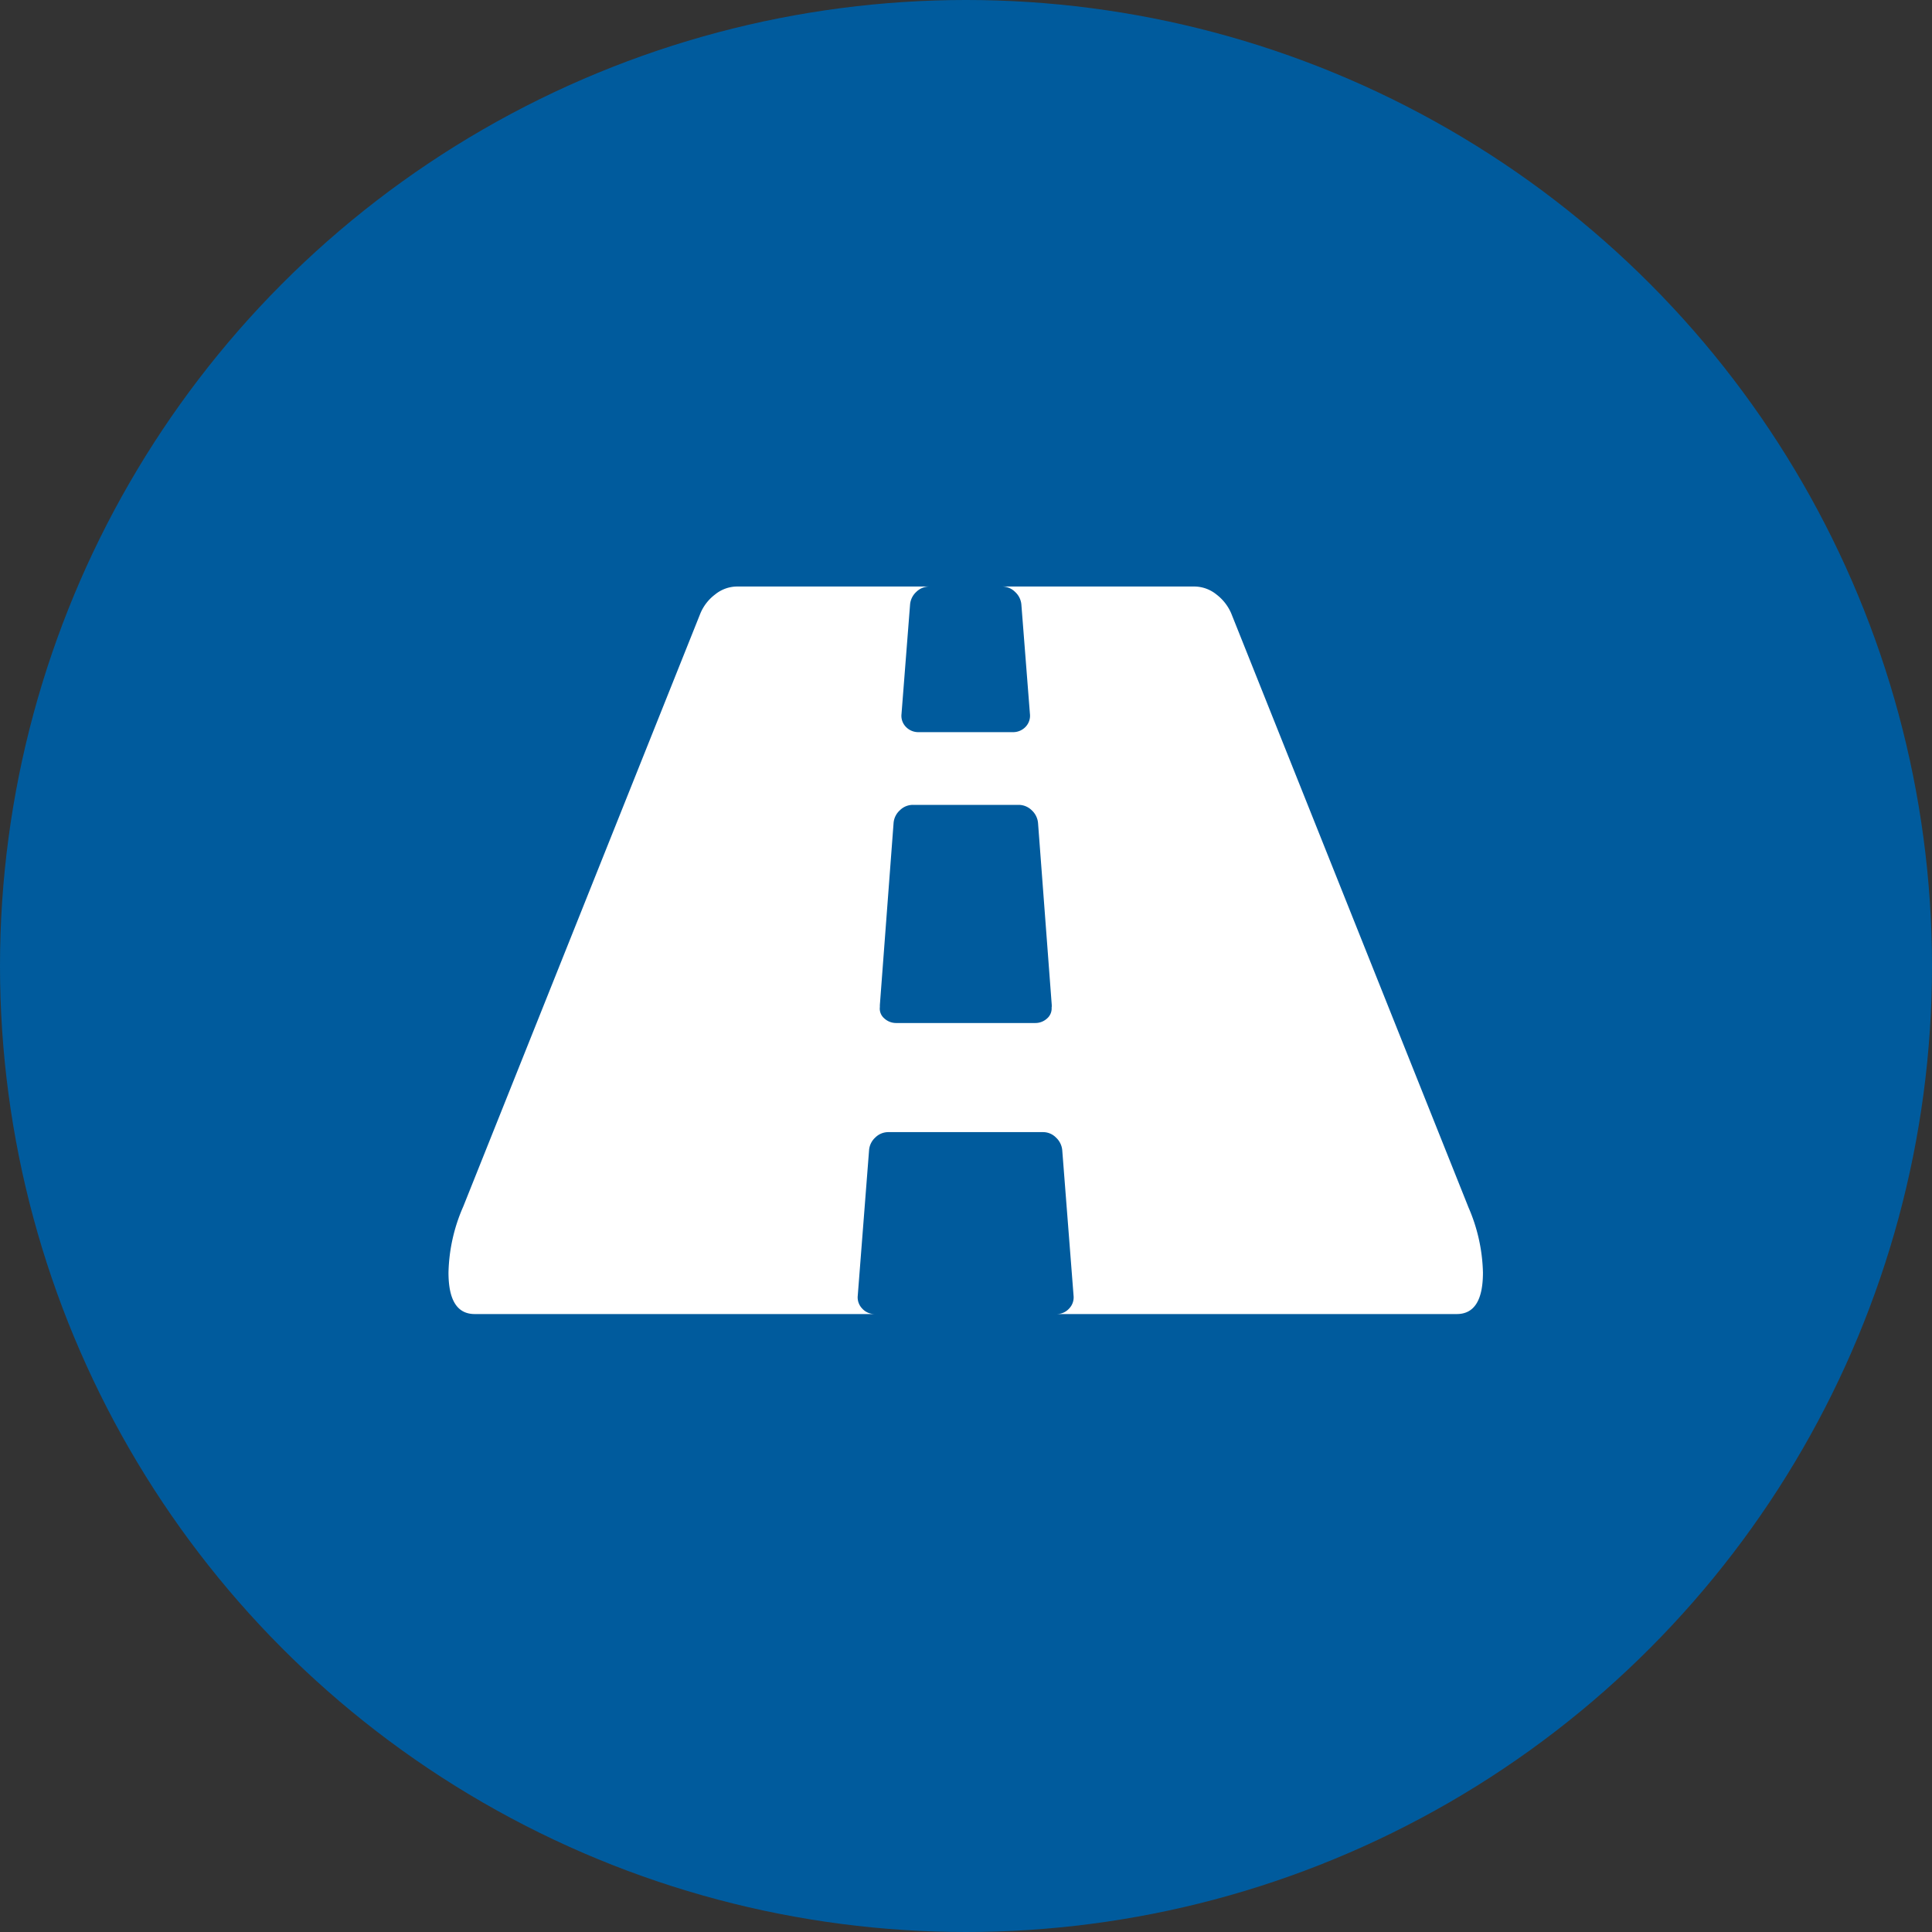
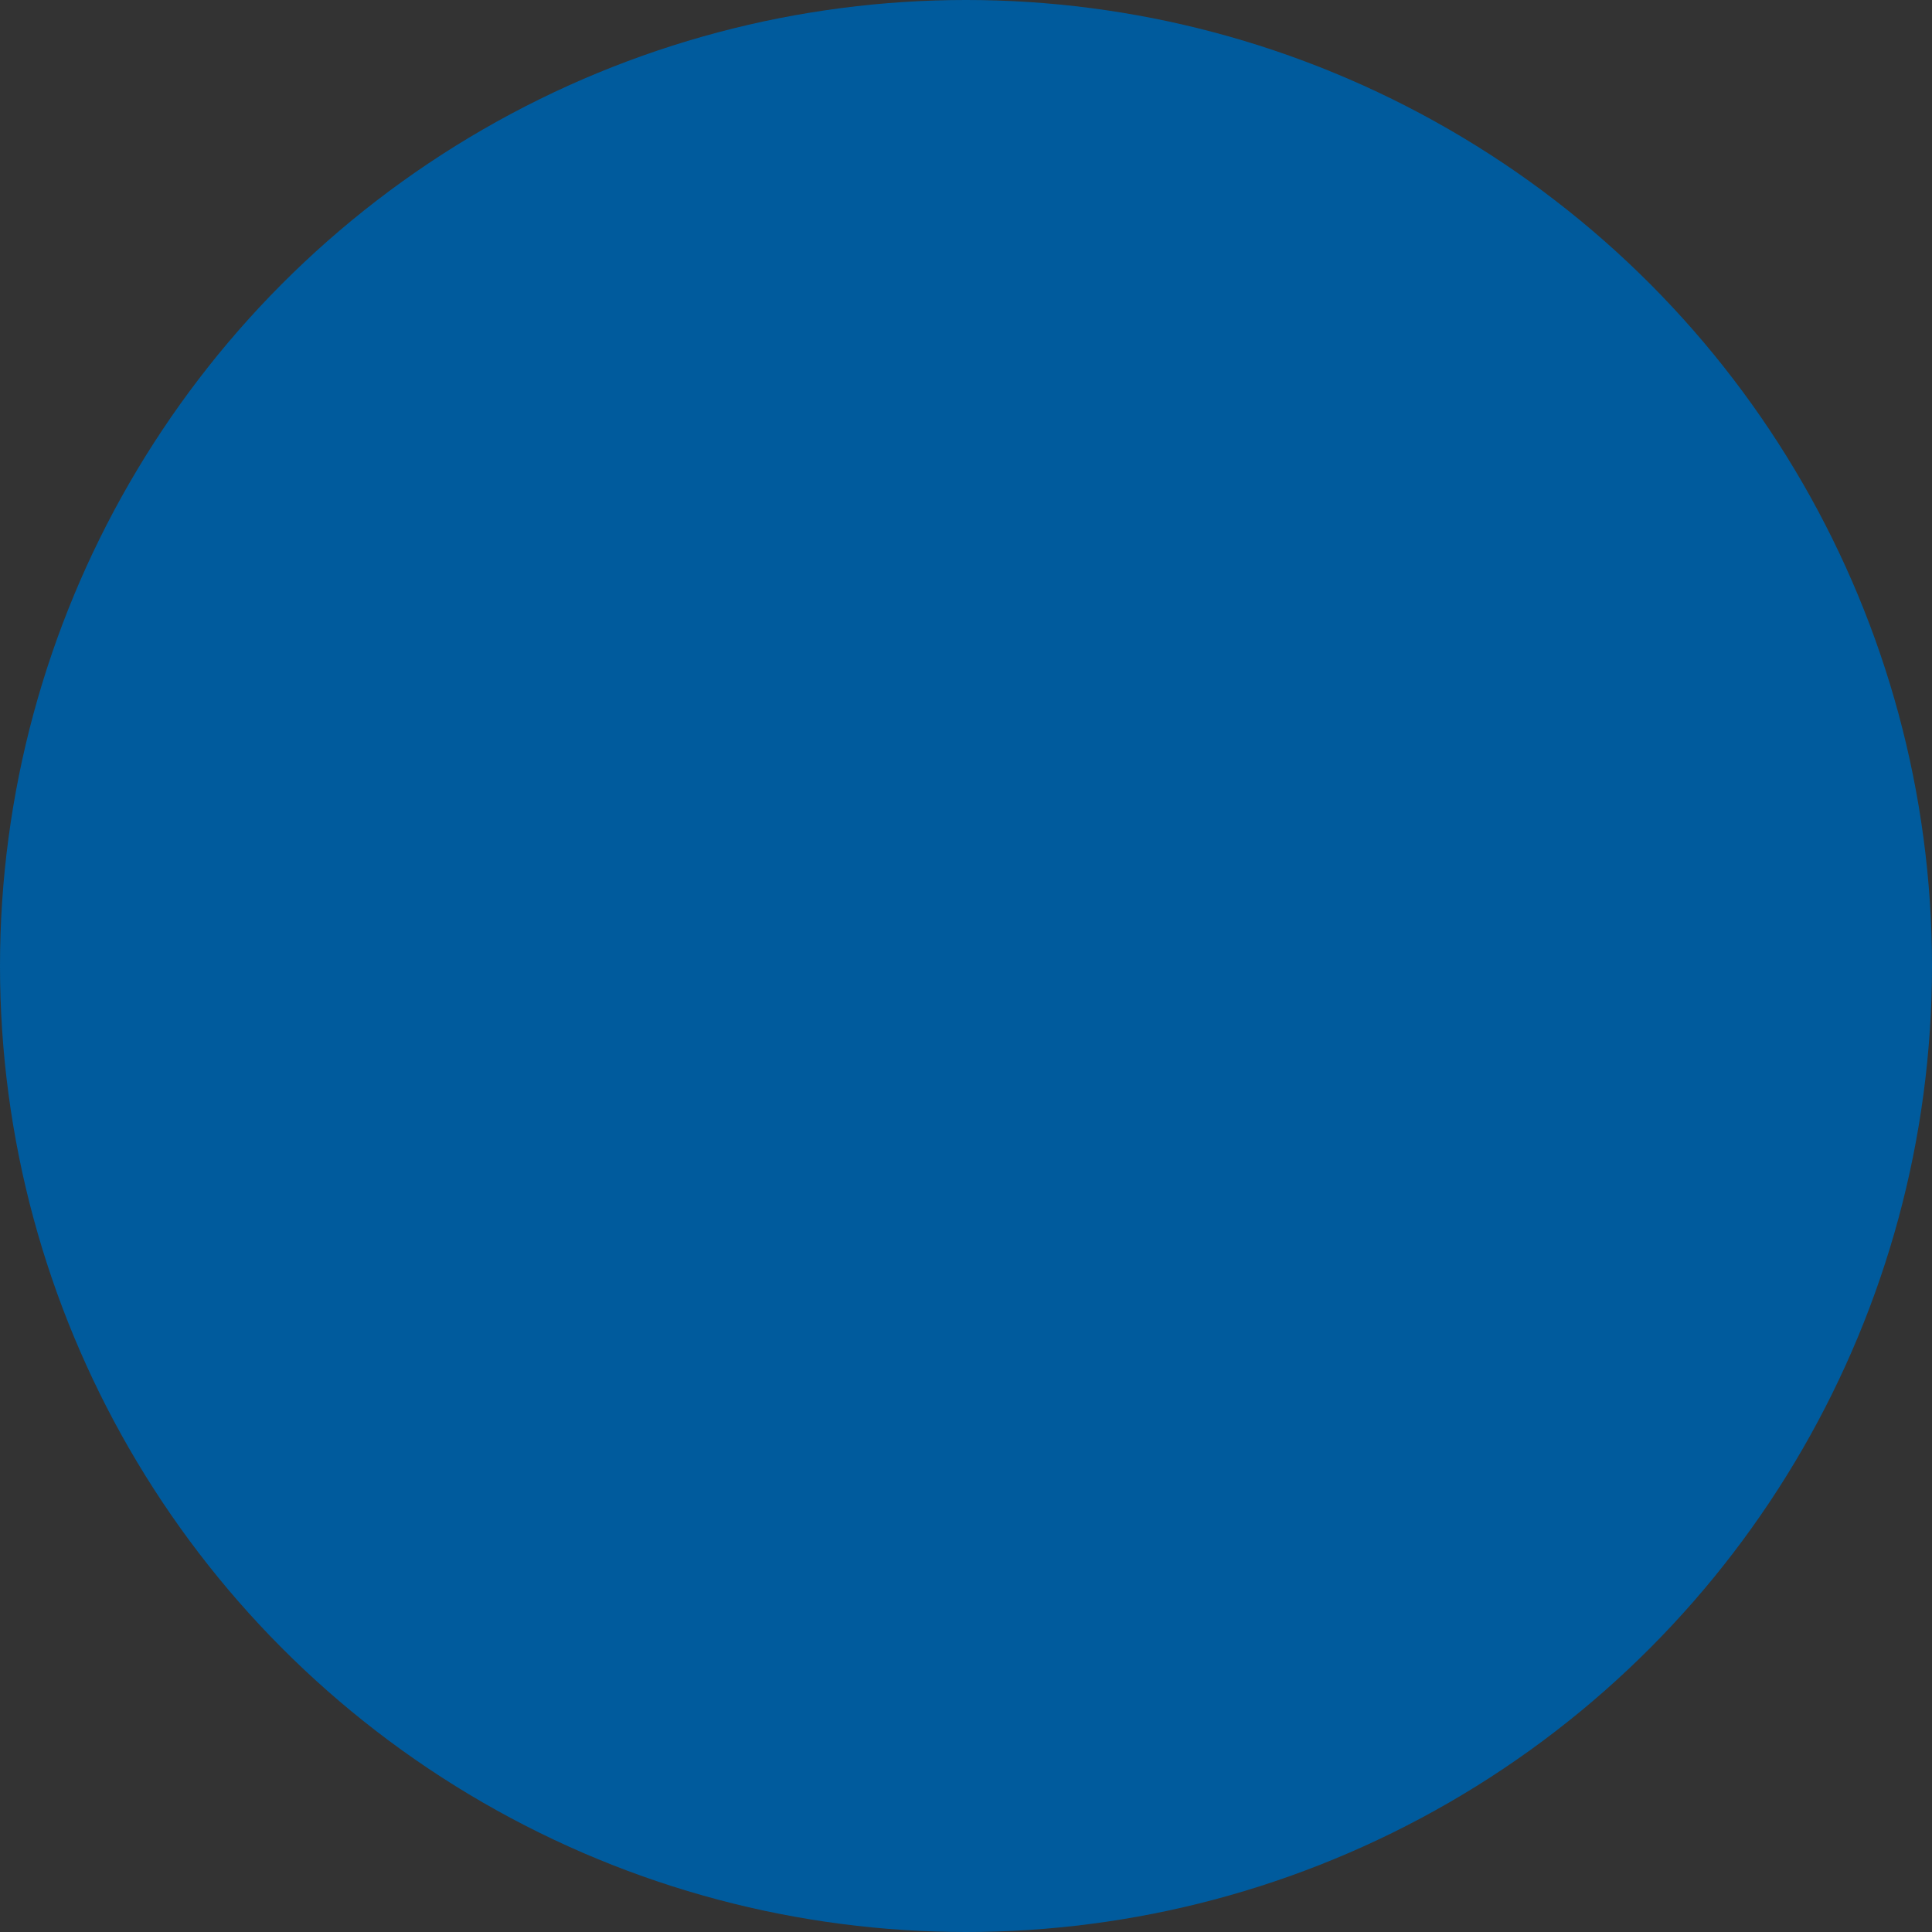
<svg xmlns="http://www.w3.org/2000/svg" viewBox="0 0 45.24 45.24">
  <rect x="0" y="0" width="45.24" height="45.24" fill="#333333" stroke="none" />
  <defs>
    <style>
      .cls-1 {
        fill: #005b9d;
      }

      .cls-2 {
        fill: #fff;
      }
    </style>
  </defs>
  <g id="Group_327" data-name="Group 327" transform="translate(-203 -471)">
    <circle id="Ellipse_2" data-name="Ellipse 2" class="cls-1" cx="22.62" cy="22.62" r="22.62" transform="translate(203 471)" />
    <g id="Group_326" data-name="Group 326" transform="translate(213.502 484.734)">
-       <path id="Path_255" data-name="Path 255" class="cls-2" d="M23.877,14.52,18.327.625a1.105,1.105,0,0,0-.345-.439A.83.83,0,0,0,17.475,0H12.962a.431.431,0,0,1,.306.127.45.45,0,0,1,.147.3l.2,2.557a.375.375,0,0,1-.106.306.4.4,0,0,1-.292.12H11.006a.4.4,0,0,1-.292-.12.37.37,0,0,1-.106-.306l.2-2.557a.451.451,0,0,1,.145-.3A.435.435,0,0,1,11.259,0H6.749a.825.825,0,0,0-.506.186A1.074,1.074,0,0,0,5.9.625L.345,14.52A4.044,4.044,0,0,0,0,16.064q0,.971.613.972H9.981a.39.39,0,0,1-.292-.127.376.376,0,0,1-.106-.3l.265-3.406a.447.447,0,0,1,.145-.3.431.431,0,0,1,.306-.127h3.62a.423.423,0,0,1,.306.127.459.459,0,0,1,.147.3l.265,3.406a.376.376,0,0,1-.106.3.39.39,0,0,1-.292.127h9.371q.613,0,.613-.972a4.049,4.049,0,0,0-.347-1.544ZM14.122,9.848a.31.31,0,0,1-.106.267.406.406,0,0,1-.28.106H10.487a.406.406,0,0,1-.28-.106.3.3,0,0,1-.106-.267V9.8l.321-4.26a.449.449,0,0,1,.147-.3.431.431,0,0,1,.306-.127h2.477a.438.438,0,0,1,.306.127.459.459,0,0,1,.147.3l.321,4.26v.053Zm0,0" transform="translate(0 0)" />
-     </g>
+       </g>
  </g>
</svg>